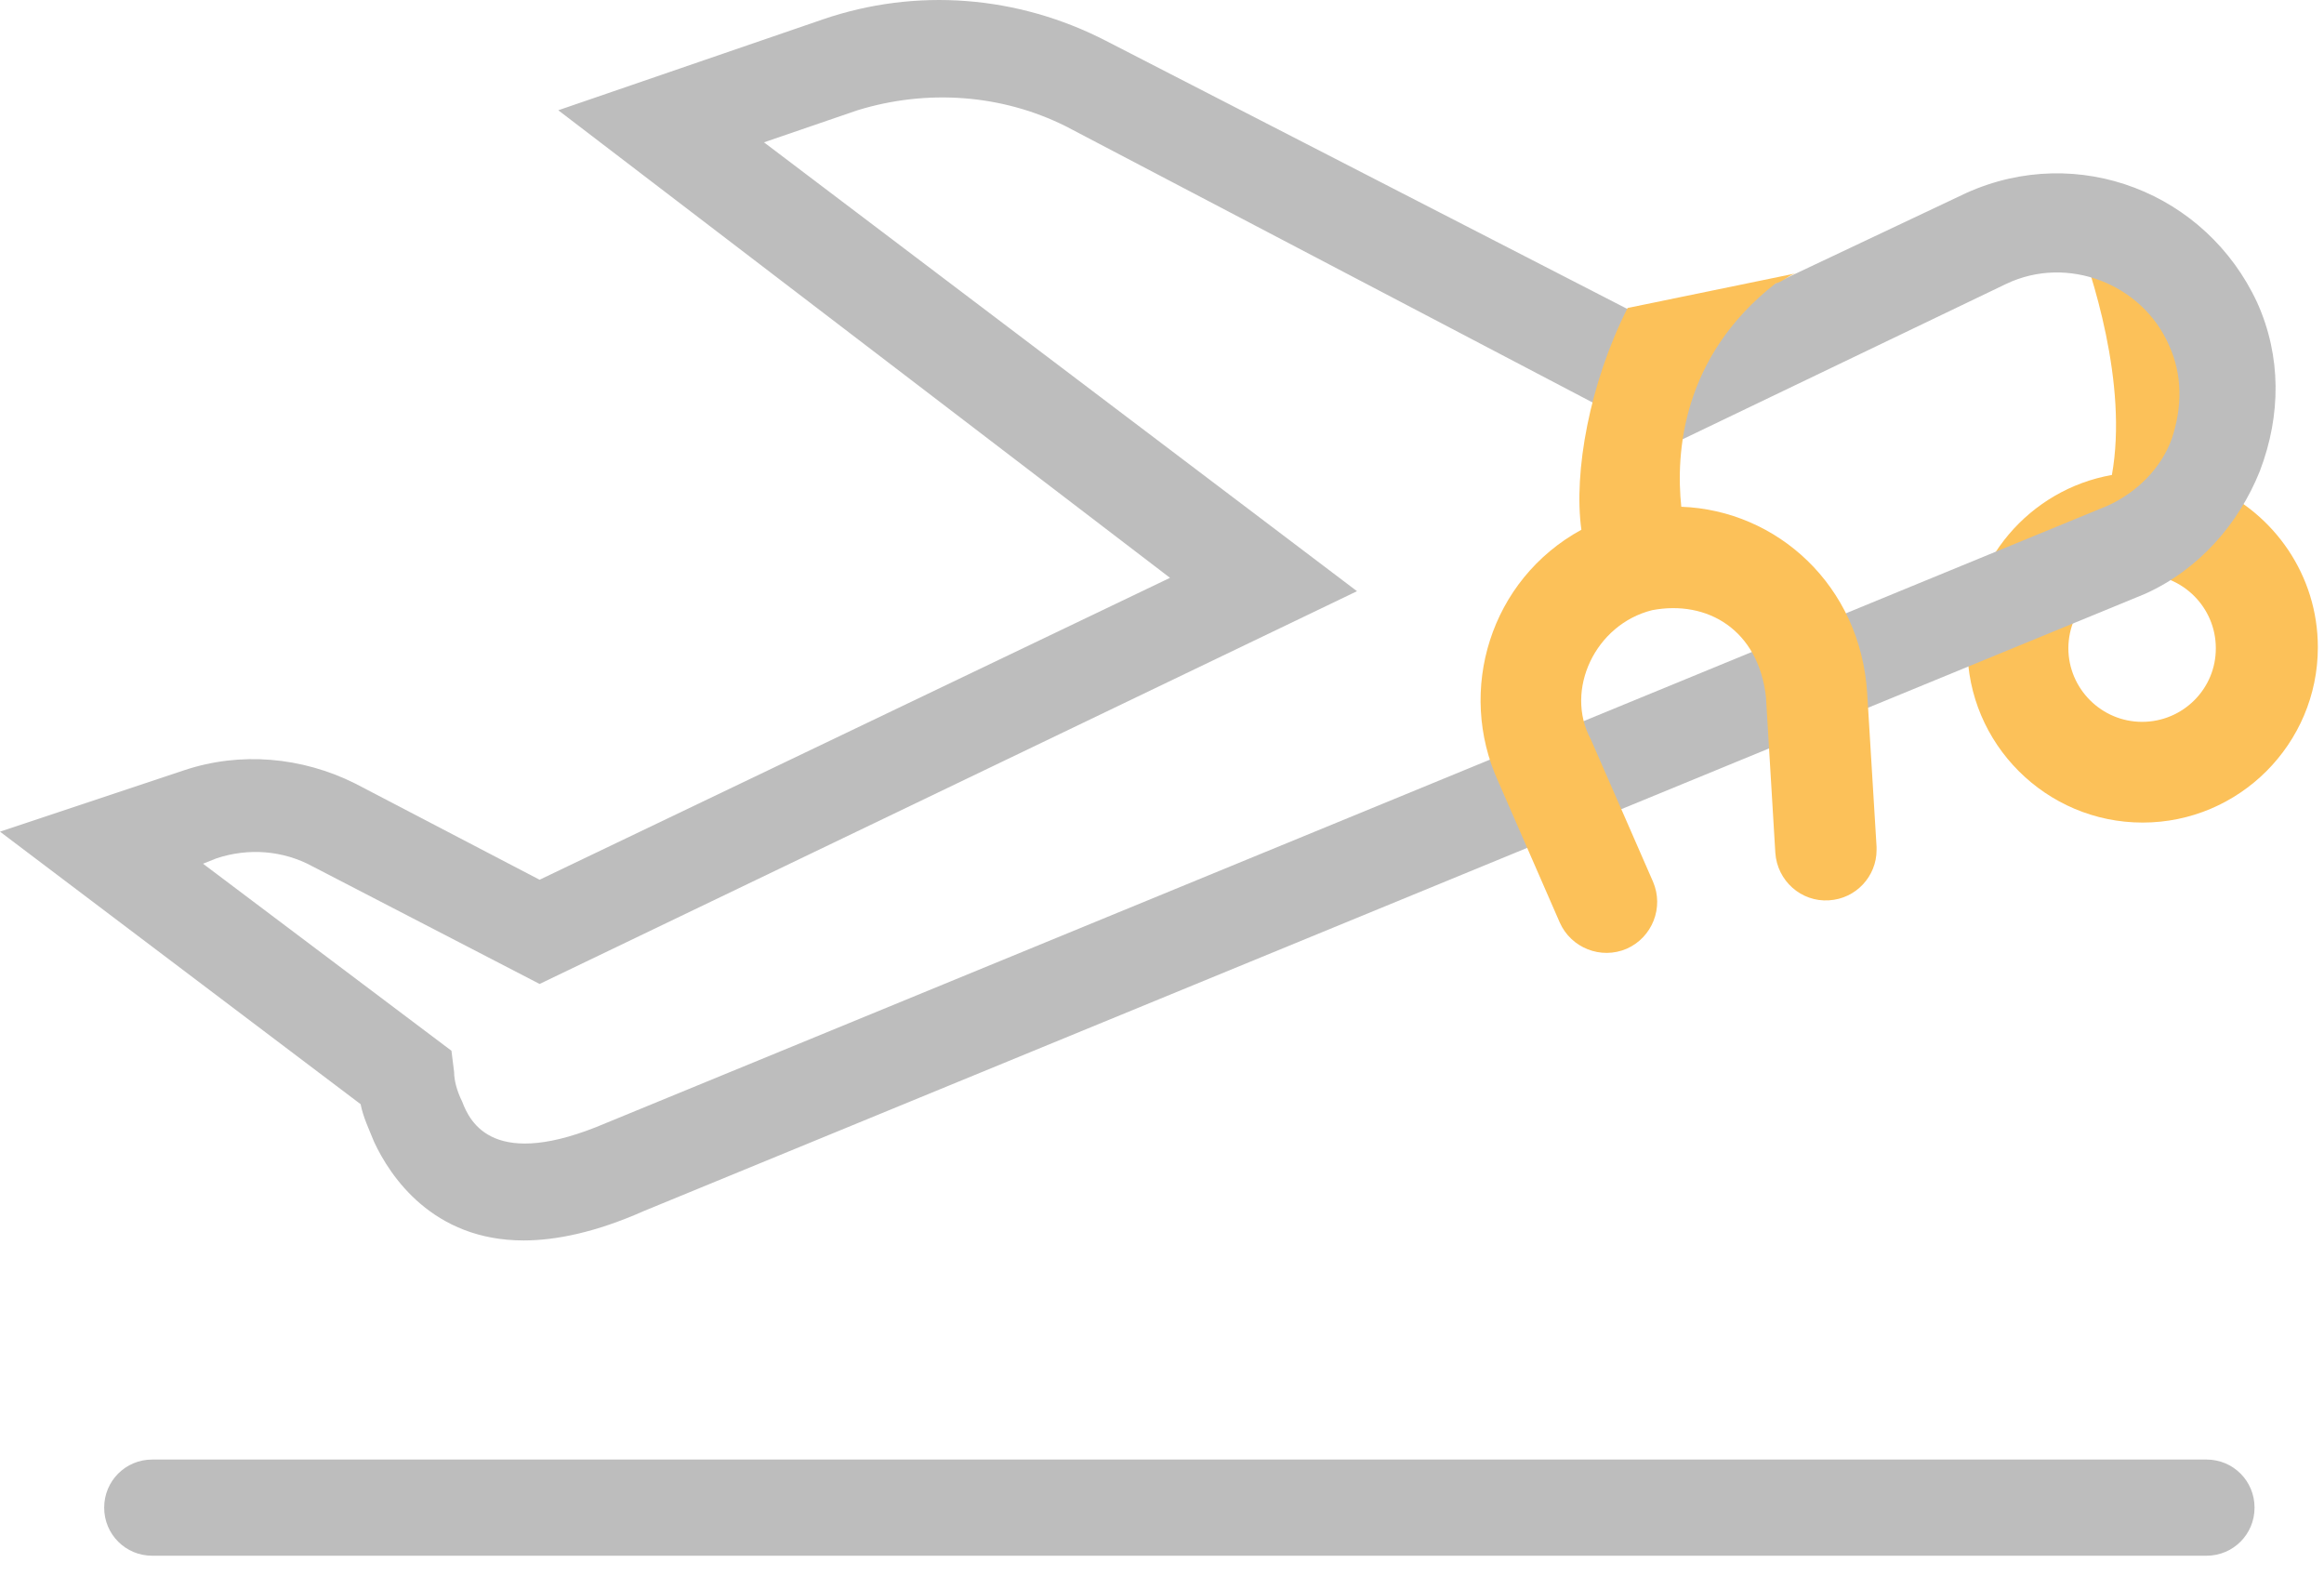
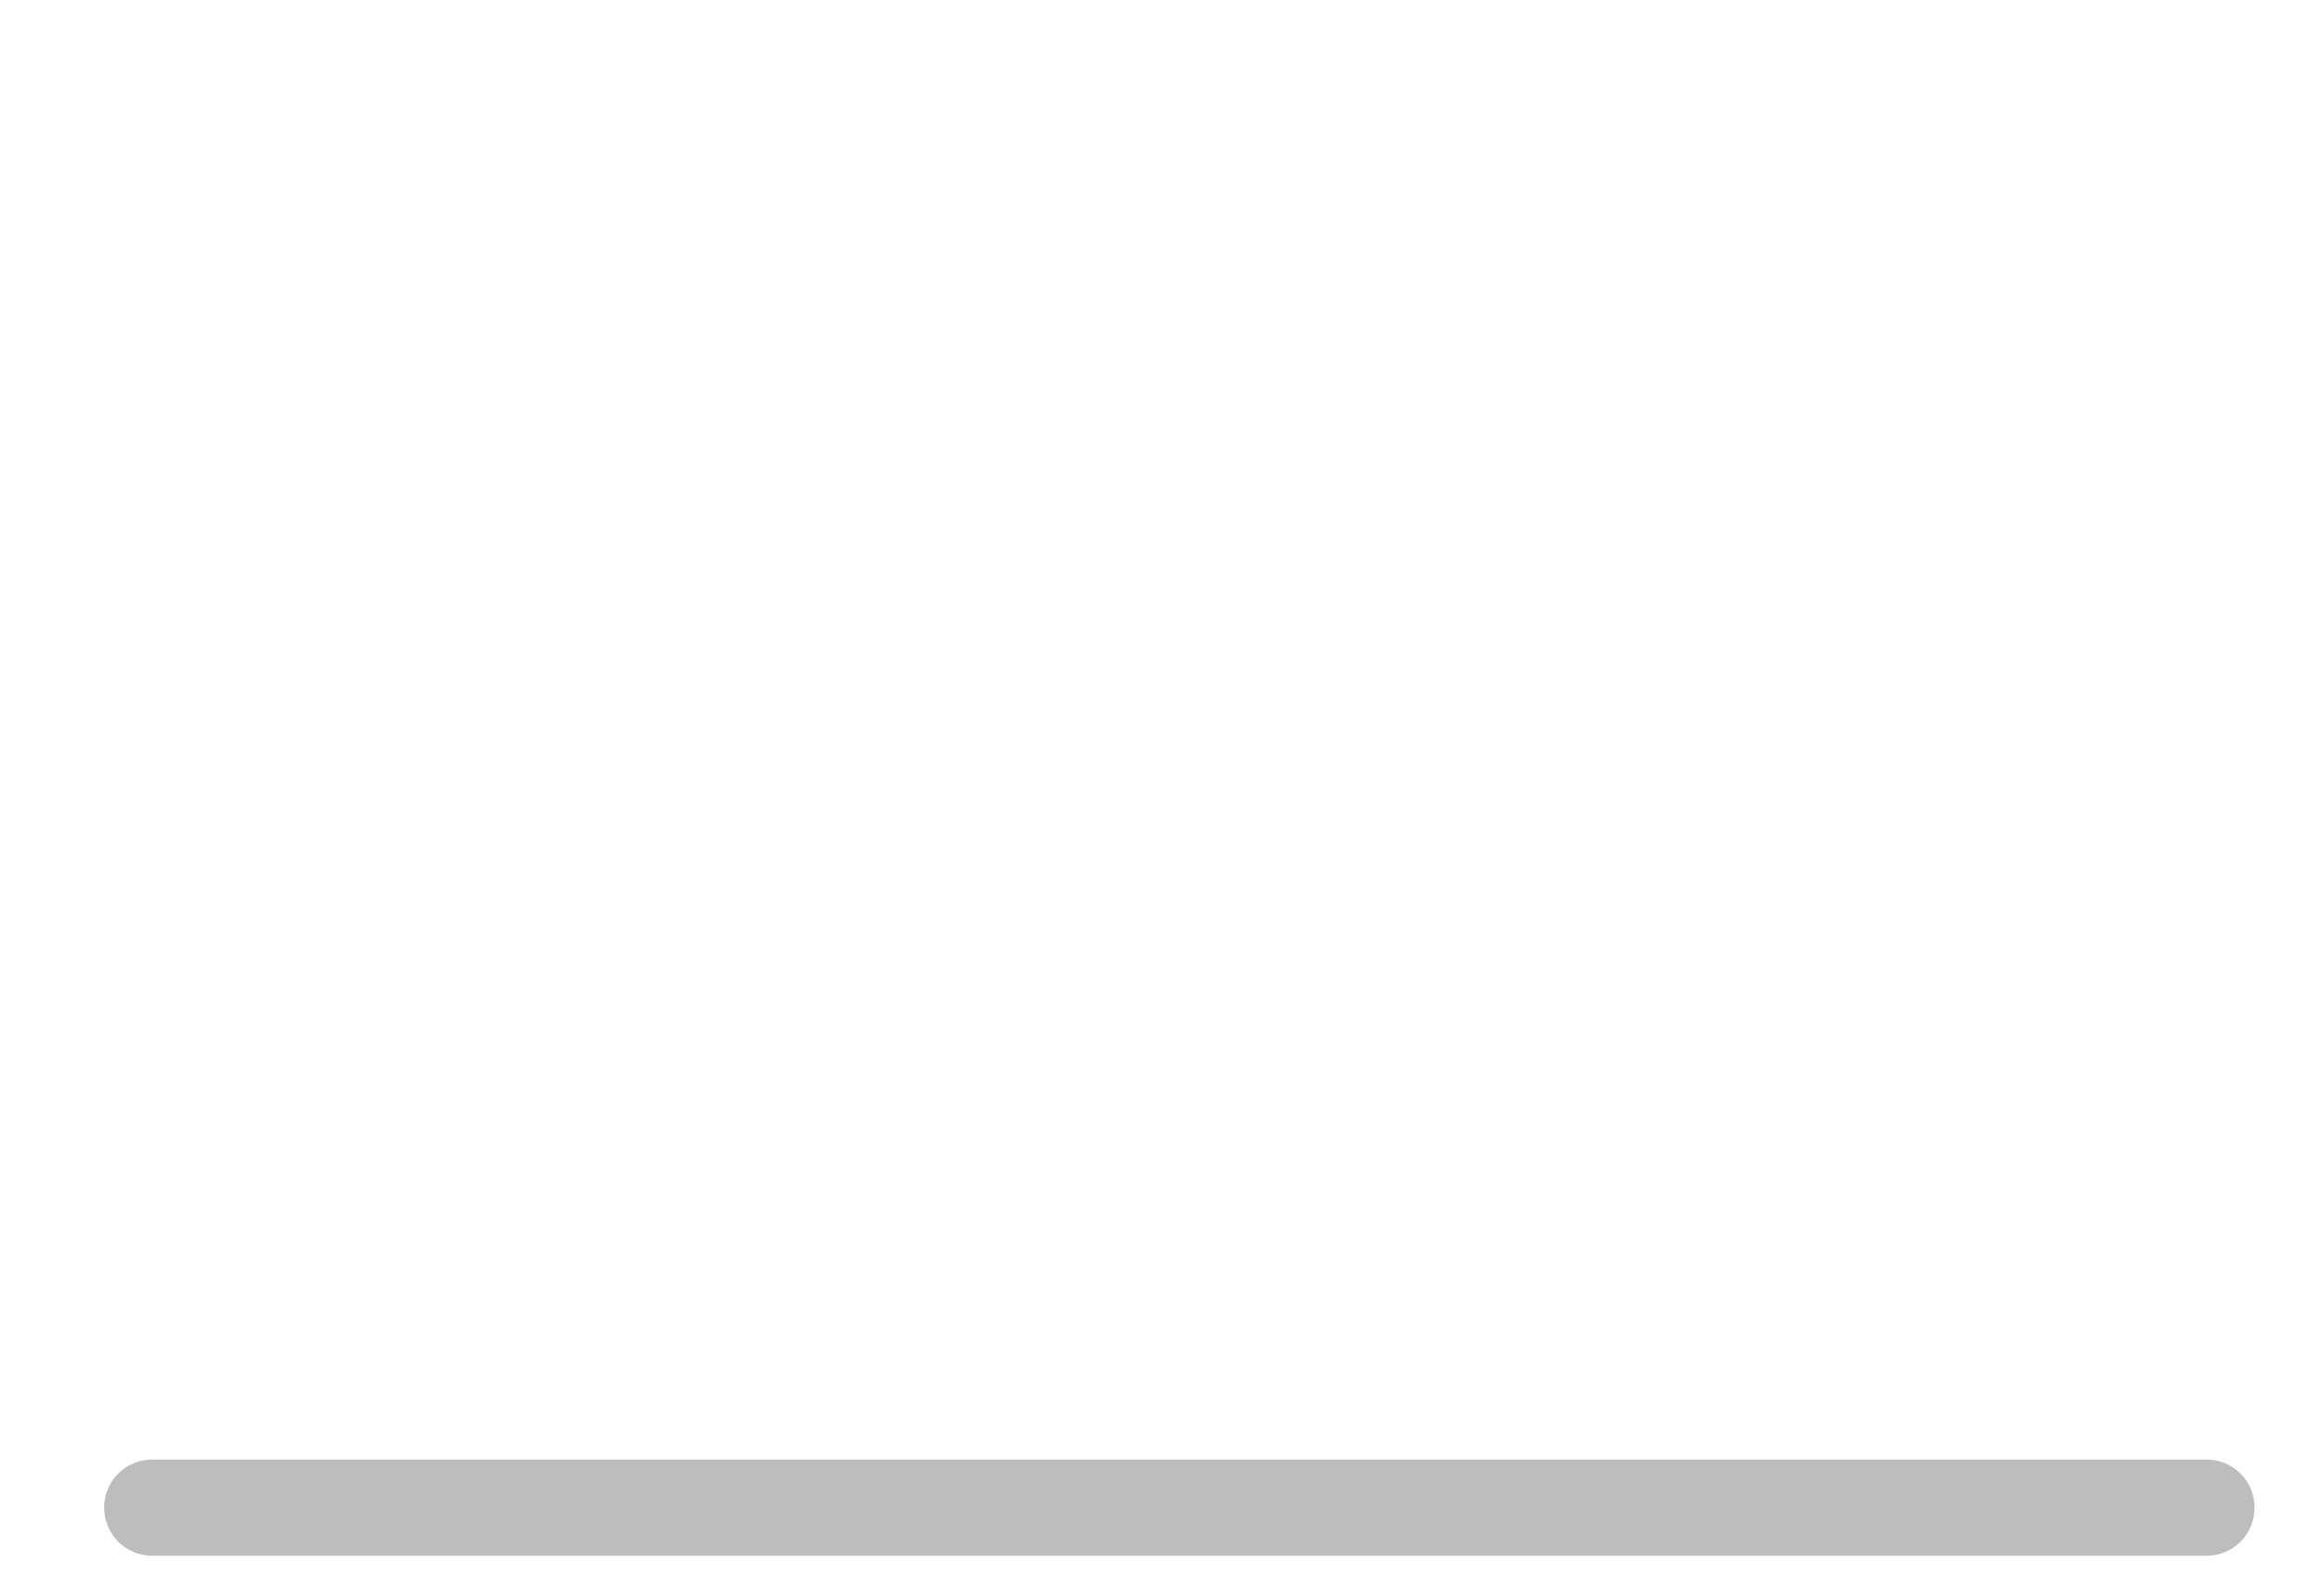
<svg xmlns="http://www.w3.org/2000/svg" id="SVGDoc" width="87" height="59" version="1.1" viewBox="0 0 87 59">
  <defs />
  <desc>Generated with Avocode.</desc>
  <g>
    <g>
      <title>Group 146</title>
      <g>
        <title>Path 261</title>
-         <path d="M80.19,27.017c-1.52,0 -2.76,-1.24 -2.76,-2.76c0.01,-1.52 1.24,-2.76 2.76,-2.76c1.52,0 2.76,1.24 2.76,2.76c0.01,1.52 -1.23,2.76 -2.76,2.76zM82.82,18.207c0.47,-2.98 -0.1,-6.13 -0.76,-8.48c-1.59,-0.52 -3.22,-0.94 -4.41,-1.22c0.67,1.74 2.02,5.86 1.41,9.27c-3.07,0.54 -5.41,3.23 -5.41,6.45c0,3.62 2.95,6.56 6.56,6.56c3.62,0 6.56,-2.95 6.56,-6.56c0,-2.69 -1.63,-5 -3.95,-6.02z" fill="#fcc159" fill-opacity="1" />
      </g>
      <g>
        <title>Group 145</title>
        <g>
          <title>Group 144</title>
          <g>
            <title>Path 262</title>
-             <path d="M8.1,32.127c1.2,-0.4 2.5,-0.3 3.6,0.3l8.5,4.4l30.6,-14.7l-22.2,-16.8l3.5,-1.2c2.6,-0.8 5.4,-0.6 7.8,0.6l22.7,11.9l12.5,-6c2.3,-1.1 5.1,0 6.1,2.3c0.5,1.1 0.5,2.3 0.1,3.5c-0.4,1.1 -1.3,2 -2.4,2.5l-56.2,23.1c-4.2,1.8 -5.1,0 -5.4,-0.8c-0.2,-0.4 -0.3,-0.8 -0.3,-1.1l-0.1,-0.8l-9.3,-7zM19.6,46.427c1.2,0 2.7,-0.3 4.5,-1.1l56.2,-23.1c2,-0.9 3.5,-2.6 4.3,-4.6c0.8,-2.1 0.8,-4.3 -0.1,-6.3c-1.9,-4.1 -6.7,-6 -10.9,-4.1l-11,5.2l-21.2,-10.9c-3.3,-1.7 -7.1,-2 -10.6,-0.8l-9.9,3.4l22.9,17.5l-23.6,11.3l-6.9,-3.6c-2,-1 -4.3,-1.2 -6.4,-0.5l-6.9,2.3l13.5,10.2c0.1,0.5 0.3,0.9 0.5,1.4c0.6,1.3 2.2,3.7 5.6,3.7z" fill="#bdbdbd" fill-opacity="1" />
          </g>
          <g>
            <title>Path 263</title>
            <path d="M82.6,58.227h-76.9c-1,0 -1.8,-0.8 -1.8,-1.8c0,-1 0.8,-1.8 1.8,-1.8h76.9c1,0 1.8,0.8 1.8,1.8c0,1 -0.8,1.8 -1.8,1.8z" fill="#bdbdbd" fill-opacity="1" />
          </g>
        </g>
      </g>
      <g>
        <title>Path 264</title>
-         <path d="M67.25,10.227c-0.24,0.04 -0.54,0.34 -0.78,0.38c-3.52,2.75 -3.74,6.37 -3.53,8.36c3.58,0.13 6.71,2.94 6.96,6.99l0.35,5.74c0,0.04 0,0.08 0,0.12c0,0.98 -0.77,1.82 -1.78,1.88c-1.04,0.07 -1.94,-0.73 -2.01,-1.78l-0.35,-5.82c-0.28,-2.53 -2.2,-3.65 -4.26,-3.26c-2.13,0.53 -3.29,2.99 -2.3,4.83l2.33,5.33c0.42,0.97 -0.03,2.09 -0.98,2.51c-0.97,0.42 -2.09,-0.03 -2.51,-0.98l-2.3,-5.27c-1.56,-3.41 -0.31,-7.56 3.11,-9.43c-0.3,-2.15 0.31,-5.5 1.73,-8.3" fill="#fcc159" fill-opacity="1" />
      </g>
    </g>
  </g>
</svg>